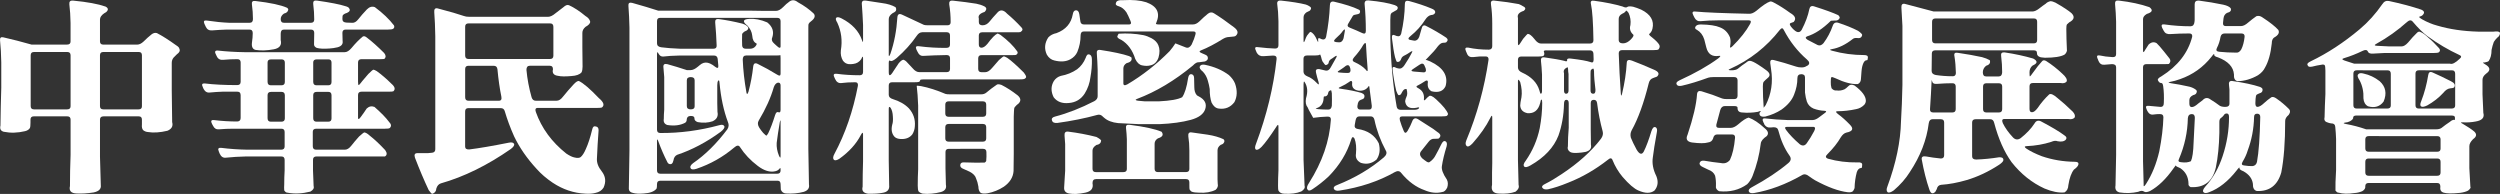
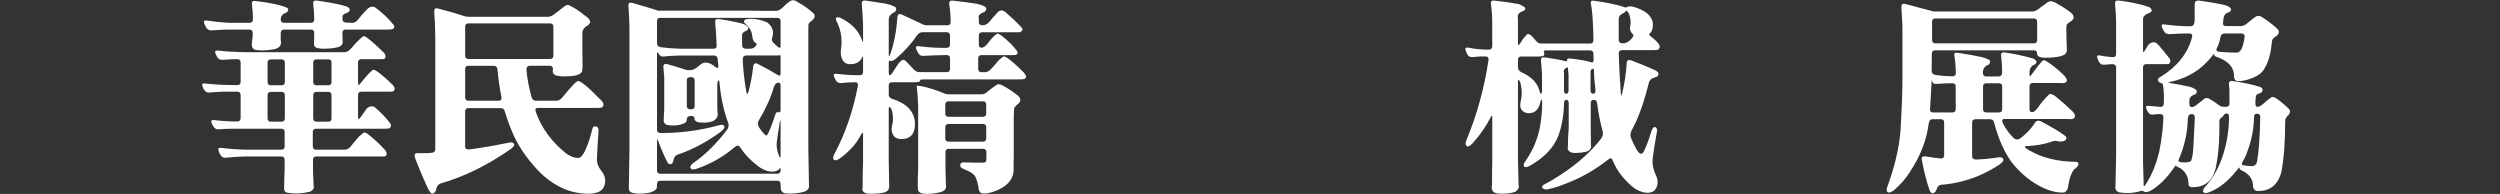
<svg xmlns="http://www.w3.org/2000/svg" version="1.1" id="圖層_1" x="0px" y="0px" width="356.2px" height="27.633px" viewBox="-45.261 -76.045 356.2 27.633" enable-background="new -45.261 -76.045 356.2 27.633" xml:space="preserve">
  <rect x="-45.261" y="-76.045" width="356.2" height="27.633" fill="#333333" stroke="none" />
  <g>
    <g>
      <g>
-         <path fill="#FFFFFF" d="M-35.381-75.433c-0.04-0.391,0.136-0.566,0.526-0.527c2.031,0.195,3.574,0.479,4.63,0.851     c0.409,0.215,0.438,0.479,0.088,0.791l-0.293,0.176c-0.393,0.273-0.586,0.566-0.586,0.879v3.105c0,0.313,0.155,0.469,0.469,0.469     h4.834c0.293,0,0.596-0.146,0.908-0.439c0.391-0.391,0.771-0.731,1.143-1.024c0.253-0.195,0.508-0.254,0.762-0.177     c0.763,0.392,1.67,0.968,2.726,1.729c0.293,0.176,0.449,0.342,0.469,0.498c0.136,0.272,0.019,0.537-0.352,0.791l-0.47,0.469     c-0.176,0.215-0.264,0.469-0.264,0.762v3.867l0.059,4.57c0.156,0.566-0.068,0.977-0.674,1.229     c-1.055,0.255-1.992,0.313-2.813,0.177c-0.234-0.021-0.45-0.107-0.646-0.265c-0.157-0.176-0.216-0.448-0.176-0.819v-0.675     c0-0.313-0.146-0.469-0.439-0.469h-5.038c-0.333,0-0.498,0.156-0.498,0.469v5.273l0.116,4.043     c0.077,0.547-0.264,0.898-1.024,1.055c-0.898,0.138-1.719,0.187-2.461,0.146c-0.763-0.039-1.065-0.391-0.908-1.055     c0-1.445,0.029-2.931,0.088-4.453v-5.011c0-0.313-0.157-0.469-0.469-0.469h-4.775c-0.313,0-0.469,0.156-0.469,0.469v0.439     c0,0.391-0.029,0.645-0.088,0.762c-0.137,0.215-0.362,0.361-0.674,0.439c-1.056,0.254-2.07,0.283-3.047,0.088     c-0.431-0.117-0.587-0.41-0.47-0.879c0.02-1.777,0.06-3.574,0.117-5.392v-3.604c-0.02-1.172-0.078-2.217-0.176-3.135     c-0.04-0.392,0.127-0.537,0.498-0.439c1.289,0.293,2.617,0.635,3.983,1.025h5.068c0.332,0,0.498-0.146,0.498-0.439v-2.637     C-35.224-73.744-35.283-74.633-35.381-75.433z M-40.42-68.636c-0.313,0-0.469,0.156-0.469,0.469v7.236     c0,0.313,0.155,0.469,0.469,0.469h4.717c0.332,0,0.498-0.146,0.498-0.438v-7.267c0-0.313-0.157-0.469-0.469-0.469H-40.42z      M-30.547-68.636c-0.313,0-0.469,0.156-0.469,0.469v7.236c0,0.313,0.155,0.469,0.469,0.469h5.039     c0.312,0,0.469-0.146,0.469-0.438v-7.267c0-0.313-0.146-0.469-0.438-0.469H-30.547z" />
        <path fill="#FFFFFF" d="M6.426-70.835c0.156-0.098,0.353-0.049,0.586,0.146c0.723,0.547,1.542,1.279,2.461,2.197     c0.253,0.313,0.273,0.586,0.06,0.819c-0.04,0.039-0.254,0.06-0.646,0.06H6.25c-0.333,0-0.498,0.155-0.498,0.469v2.725     c0,0.313,0.029,0.479,0.088,0.498c0.06,0,0.234-0.194,0.527-0.586l0.85-0.996c0.41-0.41,0.654-0.614,0.732-0.614     c0.077,0,0.233,0.067,0.469,0.204c0.703,0.509,1.396,1.104,2.08,1.787c0.508,0.431,0.604,0.791,0.293,1.084     c-0.059,0.039-0.283,0.06-0.674,0.06H6.25c-0.333,0-0.498,0.156-0.498,0.469v3.223c0,0.313,0.136,0.273,0.41-0.116     c0.293-0.392,0.565-0.781,0.82-1.173c0.332-0.313,0.702-0.391,1.112-0.233c0.938,0.82,1.63,1.533,2.08,2.139     c0.332,0.332,0.361,0.625,0.088,0.879c-0.078,0.06-0.313,0.088-0.703,0.088h-9.756c-0.333,0-0.498,0.146-0.498,0.439v2.051     c0,0.332,0.156,0.498,0.47,0.498h3.34h0.762c0.313,0,0.615-0.186,0.908-0.557c0.352-0.449,0.722-0.89,1.113-1.318     c0.429-0.391,0.684-0.586,0.762-0.586c0.215,0.039,0.449,0.176,0.703,0.41c0.722,0.565,1.475,1.27,2.256,2.109     c0.293,0.409,0.282,0.713-0.029,0.907H8.945h-9.111c-0.333,0-0.498,0.156-0.498,0.47v1.522l0.088,2.228     c0.098,0.293-0.059,0.557-0.469,0.791c-1.172,0.293-2.268,0.342-3.281,0.146c-0.157,0-0.304-0.107-0.438-0.322     c-0.021-0.272-0.021-0.557,0-0.85c0-0.646,0.019-1.318,0.059-2.021v-1.465c0-0.332-0.157-0.498-0.469-0.498h-5.039     c-0.979,0.021-1.944,0.078-2.9,0.177c-0.371,0.038-0.654-0.156-0.85-0.587l-0.117-0.293c-0.176-0.391-0.069-0.565,0.322-0.526     c1.229,0.156,2.471,0.244,3.721,0.264h4.834c0.332,0,0.498-0.156,0.498-0.469v-2.051c0-0.313-0.157-0.47-0.469-0.47h-6.826     c-0.686,0-1.367,0.029-2.051,0.088c-0.393,0.039-0.674-0.127-0.851-0.497l-0.146-0.265c-0.216-0.41-0.128-0.596,0.264-0.557     c1.113,0.137,2.228,0.205,3.34,0.205c0.313-0.021,0.47-0.187,0.47-0.498v-3.252c0-0.332-0.157-0.498-0.47-0.498h-2.108     c-0.605,0.02-1.201,0.059-1.787,0.117c-0.393,0.059-0.693-0.107-0.908-0.498l-0.117-0.265c-0.194-0.391-0.099-0.565,0.293-0.526     c1.249,0.155,2.783,0.233,4.601,0.233c0.332,0,0.498-0.155,0.498-0.469v-2.754c0-0.313-0.157-0.469-0.47-0.469     c-0.664,0-1.317,0.028-1.963,0.088c-0.469,0.059-0.791-0.107-0.967-0.498l-0.088-0.176c-0.254-0.449-0.188-0.664,0.205-0.646     c1.229,0.137,2.5,0.215,3.809,0.234H3.849c0.313,0,0.635-0.195,0.968-0.586C5.381-69.878,5.917-70.424,6.426-70.835z      M-0.634-75.492c-0.04-0.371,0.136-0.527,0.526-0.47c1.914,0.273,3.263,0.537,4.043,0.791c0.313,0.078,0.498,0.187,0.558,0.322     c0.176,0.254,0.067,0.469-0.322,0.646c-0.234,0.059-0.43,0.165-0.586,0.321c-0.04,0.06-0.059,0.244-0.059,0.558     c0,0.313,0.193,0.479,0.586,0.498l0.819,0.028c0.293,0.021,0.575-0.146,0.851-0.498c0.37-0.469,0.779-0.938,1.229-1.405     c0.37-0.371,0.751-0.479,1.144-0.322c1.132,0.84,2.04,1.709,2.725,2.606c0.077,0.195,0.039,0.353-0.117,0.47     c-0.116,0.078-0.371,0.116-0.762,0.116H3.995c-0.313,0-0.469,0.156-0.469,0.47c0,0.371,0.01,0.752,0.028,1.143     c0.077,0.449-0.156,0.752-0.703,0.908c-0.409,0.098-0.802,0.156-1.172,0.176c-0.802,0.06-1.405,0.029-1.815-0.088     c-0.254-0.117-0.381-0.283-0.381-0.498l0.028-1.641c0-0.313-0.156-0.47-0.469-0.47h-3.838c-0.313,0-0.469,0.195-0.469,0.587     v0.907c0.176,0.724-0.157,1.162-0.996,1.318c-0.957,0.176-1.816,0.205-2.578,0.088c-0.41-0.098-0.586-0.43-0.527-0.996     c0.077-0.526,0.117-0.996,0.117-1.406c0-0.332-0.157-0.498-0.469-0.498h-3.224c-0.685,0.021-1.377,0.06-2.079,0.117     c-0.431,0.039-0.732-0.127-0.908-0.498l-0.205-0.438c-0.157-0.371-0.049-0.527,0.322-0.469c1.172,0.176,2.235,0.282,3.192,0.321     h2.93c0.313,0,0.47-0.176,0.47-0.526c0-0.685-0.049-1.377-0.146-2.08c-0.059-0.392,0.106-0.558,0.498-0.498     c2.148,0.254,3.651,0.576,4.512,0.967c0.156,0.117,0.205,0.234,0.146,0.352c-0.059,0.234-0.254,0.392-0.586,0.47     c-0.313,0.215-0.469,0.479-0.469,0.791c0,0.352,0.155,0.526,0.469,0.526h3.838c0.313,0,0.469-0.155,0.469-0.469     C-0.489-73.969-0.537-74.712-0.634-75.492z M-6.64-67.583c-0.333,0-0.498,0.146-0.498,0.439v2.754     c0,0.332,0.155,0.498,0.469,0.498h1.494c0.332,0,0.498-0.156,0.498-0.469v-2.754c0-0.313-0.157-0.47-0.47-0.47L-6.64-67.583     L-6.64-67.583z M-6.64-62.953c-0.333,0-0.498,0.155-0.498,0.469v3.281c0,0.331,0.155,0.497,0.469,0.497h1.494     c0.332,0,0.498-0.155,0.498-0.469v-3.281c0-0.332-0.157-0.497-0.47-0.497H-6.64z M-0.136-67.583     c-0.333,0-0.498,0.146-0.498,0.439v2.754c0,0.332,0.156,0.498,0.469,0.498h1.67c0.313,0,0.469-0.156,0.469-0.469v-2.754     c0-0.313-0.146-0.47-0.438-0.47L-0.136-67.583L-0.136-67.583z M-0.136-62.953c-0.333,0-0.498,0.155-0.498,0.469v3.281     c0,0.331,0.156,0.497,0.469,0.497h1.67c0.313,0,0.469-0.155,0.469-0.469v-3.281c0-0.332-0.146-0.497-0.438-0.497H-0.136z" />
        <path fill="#FFFFFF" d="M35.019-75.023c0.313-0.293,0.587-0.381,0.82-0.265c0.722,0.332,1.494,0.841,2.314,1.523     c0.37,0.215,0.596,0.479,0.674,0.791c0.019,0.254-0.205,0.508-0.674,0.762c-0.293,0.254-0.439,0.537-0.439,0.851v2.08     l0.029,2.725c0,0.352-0.049,0.625-0.146,0.82c-0.273,0.313-0.752,0.487-1.436,0.526c-0.879,0.078-1.514,0.068-1.904-0.028     c-0.626-0.078-0.869-0.392-0.731-0.938c0-0.332-0.146-0.498-0.439-0.498h-2.871c-0.313,0-0.469,0.195-0.469,0.586     c0.117,1.289,0.361,2.588,0.731,3.896c0.099,0.332,0.294,0.498,0.587,0.498h2.987c0.313,0,0.615-0.195,0.908-0.586     c0.469-0.586,0.978-1.172,1.523-1.759c0.312-0.331,0.557-0.487,0.731-0.469c0.646,0.313,1.592,1.123,2.842,2.433     c0.703,0.586,0.851,1.034,0.439,1.348c-0.099,0.039-0.322,0.059-0.674,0.059h-8.467c-0.313,0-0.4,0.195-0.265,0.586     c0.82,2.306,2.267,4.277,4.336,5.918c0.47,0.313,0.859,0.498,1.172,0.558c0.41,0.098,0.703,0.078,0.879-0.06     c0.254-0.215,0.498-0.596,0.732-1.143c0.332-0.723,0.634-1.65,0.908-2.783c0.077-0.371,0.244-0.518,0.498-0.438     c0.293,0.039,0.429,0.233,0.41,0.586c-0.1,1.309-0.177,2.637-0.234,3.983c-0.04,0.605,0.186,1.211,0.674,1.816     c0.566,0.723,0.654,1.504,0.265,2.344c-0.255,0.392-0.626,0.635-1.113,0.732c-0.41,0.117-0.908,0.155-1.494,0.117     c-1.641-0.078-3.184-0.597-4.629-1.554c-0.898-0.604-1.66-1.26-2.285-1.963c-1.388-1.504-2.461-3.057-3.223-4.658     c-0.547-1.229-0.986-2.412-1.318-3.545c-0.078-0.313-0.274-0.469-0.586-0.469h-4.6c-0.313,0-0.47,0.156-0.47,0.469v5.011     c0,0.293,0.194,0.43,0.586,0.409c1.426-0.176,3.312-0.498,5.654-0.967c0.391-0.078,0.634-0.02,0.732,0.176     c0.076,0.195-0.078,0.439-0.47,0.732c-3.34,2.324-6.66,3.955-9.961,4.893c-0.313,0.099-0.526,0.343-0.645,0.732     c-0.021,0.391-0.216,0.645-0.586,0.762c-0.078,0-0.245-0.176-0.498-0.526c-0.664-1.406-1.318-2.949-1.963-4.63     c-0.138-0.43-0.021-0.645,0.352-0.645h1.494l0.615-0.059c0.293-0.039,0.438-0.205,0.438-0.498v-16.082     c-0.02-1.289-0.068-2.433-0.146-3.429c-0.04-0.448,0.117-0.635,0.469-0.557c1.718,0.449,2.969,0.811,3.75,1.084     c0.194,0.078,0.449,0.117,0.762,0.117H32.82c0.312,0,0.663-0.166,1.055-0.498L35.019-75.023z M21.485-72.71     c-0.313,0-0.47,0.156-0.47,0.47v4.102c0,0.332,0.156,0.498,0.47,0.498h11.631c0.312,0,0.469-0.156,0.469-0.469v-4.103     c0-0.332-0.157-0.498-0.469-0.498H21.485z M21.485-66.674c-0.313,0-0.47,0.156-0.47,0.469v4.015c0,0.332,0.156,0.498,0.47,0.498     h4.336c0.312,0,0.429-0.195,0.352-0.586c-0.233-1.133-0.421-2.433-0.557-3.896c-0.04-0.332-0.216-0.498-0.527-0.498     L21.485-66.674L21.485-66.674z" />
        <path fill="#FFFFFF" d="M67.246-75.844c0.37-0.254,0.762-0.215,1.172,0.117c0.897,0.488,1.659,1.035,2.285,1.641     c0.233,0.332,0.105,0.685-0.381,1.056c-0.195,0.137-0.322,0.272-0.381,0.41c-0.021,0.059-0.029,0.243-0.029,0.557v17.256     L70-49.768c0.098,0.508-0.146,0.859-0.732,1.055c-0.802,0.215-1.65,0.293-2.549,0.234c-0.352-0.021-0.597-0.205-0.731-0.557     c-0.021-0.255-0.029-0.498-0.029-0.732c0-0.352-0.137-0.527-0.41-0.527H48.819c-0.313,0-0.47,0.156-0.47,0.47     c0,0.332-0.02,0.547-0.059,0.645c-0.313,0.41-0.919,0.646-1.816,0.703c-0.664,0.059-1.19,0.029-1.582-0.088     c-0.352-0.078-0.537-0.265-0.557-0.558c0.019-1.776,0.048-3.584,0.088-5.42v-17.58c-0.02-1.016-0.069-2.041-0.146-3.075     c-0.04-0.392,0.136-0.537,0.526-0.439c1.465,0.41,2.705,0.781,3.722,1.113H61.71l1.758,0.028h1.846     c0.313,0,0.654-0.186,1.025-0.557C66.612-75.345,66.913-75.609,67.246-75.844z M48.789-73.501c-0.293,0-0.439,0.156-0.439,0.47     v3.164c0,0.313,0.194,0.498,0.586,0.557c0.723,0.098,1.602,0.166,2.638,0.205h4.834c0.312,0,0.458-0.156,0.438-0.469     c-0.04-1.095-0.106-2.179-0.205-3.252c-0.04-0.392,0.137-0.558,0.527-0.498c1.055,0.137,2.168,0.352,3.34,0.645     c0.469,0.156,0.751,0.353,0.851,0.586c0,0.215-0.129,0.371-0.382,0.469c-0.176,0.06-0.342,0.195-0.498,0.41     c-0.02,0.547-0.02,1.095,0,1.642c0.02,0.313,0.187,0.469,0.498,0.469h0.646c0.312,0,0.565-0.117,0.762-0.353     c0.176-0.233,0.215-0.37,0.117-0.409c-0.352-0.156-0.547-0.527-0.586-1.113c-0.059-0.527-0.293-1.006-0.703-1.437     c-0.371-0.272-0.527-0.498-0.469-0.674c0.059-0.155,0.303-0.244,0.731-0.264c0.802-0.06,1.659,0.106,2.578,0.498     c0.742,0.586,0.985,1.289,0.732,2.108c-0.157,0.332-0.06,0.646,0.293,0.938l0.322,0.293c0.369,0.352,0.557,0.371,0.557,0.059     v-3.573c0-0.313-0.157-0.47-0.469-0.47L48.789-73.501L48.789-73.501z M48.584-68.374c-0.157-0.313-0.234-0.303-0.234,0.029     v10.781c0,0.313,0.156,0.469,0.47,0.469c2.793,0.021,5.596-0.352,8.407-1.113c0.392-0.116,0.635-0.059,0.732,0.177     c0.039,0.194-0.137,0.448-0.527,0.762c-2.031,1.484-4.102,2.578-6.211,3.281c-0.293,0.137-0.469,0.399-0.526,0.791     c-0.1,0.469-0.313,0.635-0.646,0.498c-0.117-0.06-0.195-0.146-0.233-0.265c-0.47-0.918-0.891-1.885-1.261-2.899     c-0.137-0.392-0.205-0.42-0.205-0.088v4.188c0,0.313,0.156,0.469,0.47,0.469h16.67c0.312,0,0.469-0.155,0.469-0.469     c0-0.332-0.04-0.43-0.117-0.293c-0.157,0.215-0.371,0.353-0.645,0.41c-0.763,0.176-1.594-0.078-2.49-0.762     c-1.036-0.781-1.875-1.67-2.521-2.666c-0.176-0.313-0.459-0.293-0.85,0.059c-1.602,1.348-3.389,2.354-5.361,3.018     c-0.449,0.138-0.723,0.117-0.819-0.059c-0.138-0.215-0.029-0.459,0.321-0.732c1.738-1.19,3.369-2.803,4.894-4.834     c0.215-0.331,0.244-0.674,0.088-1.024c-0.605-1.603-1.007-3.467-1.201-5.596c-0.02-0.313-0.078-0.421-0.176-0.322     c-0.099,0.117-0.146,0.332-0.146,0.645v2.578c0.02,0.41,0.029,0.82,0.029,1.23c0.136,0.625-0.099,1.073-0.703,1.348     c-0.645,0.215-1.348,0.254-2.108,0.117c-0.333-0.117-0.488-0.303-0.47-0.557c0-0.216-0.176-0.322-0.526-0.322     c-0.371,0-0.567,0.194-0.586,0.586c0.019,0.117-0.05,0.244-0.205,0.381c-0.703,0.371-1.554,0.479-2.549,0.322     c-0.41-0.138-0.576-0.431-0.498-0.879c0-0.41,0.019-0.841,0.059-1.289v-4.658l-0.117-1.406c-0.04-0.391,0.146-0.537,0.558-0.438     c0.918,0.254,1.846,0.537,2.782,0.85h0.527c0.313,0,0.663-0.166,1.055-0.498c0.177-0.156,0.353-0.293,0.527-0.41     c0.37-0.215,0.771-0.225,1.201-0.028c0.253,0.116,0.498,0.272,0.731,0.469c0.332,0.254,0.479,0.186,0.439-0.205l-0.088-0.938     c-0.04-0.313-0.216-0.469-0.527-0.469h-4.893c-0.957,0.021-1.739,0.068-2.345,0.146C48.954-67.972,48.741-68.099,48.584-68.374z      M53.155-65.062c-0.371,0-0.558,0.156-0.558,0.469v3.662c0,0.313,0.187,0.469,0.558,0.469c0.37,0,0.557-0.146,0.557-0.438v-3.691     C53.711-64.906,53.525-65.062,53.155-65.062z M65.899-68.197c-0.021,0.039-0.234,0.059-0.646,0.059h-4.219     c-0.313,0-0.469,0.195-0.469,0.586c0.059,1.504,0.233,3.066,0.526,4.688c0.06,0.313,0.156,0.272,0.293-0.117     c0.313-1.152,0.537-2.354,0.674-3.604c0.06-0.43,0.273-0.547,0.646-0.352c0.918,0.449,1.835,0.957,2.754,1.522     c0.332,0.216,0.498,0.177,0.498-0.116v-2.197C65.957-68.06,65.937-68.217,65.899-68.197z M65.957-63.861     c0-0.293-0.128-0.431-0.381-0.41c-0.254,0.059-0.45,0.272-0.586,0.645c-0.431,1.504-1.144,3.086-2.14,4.746     c-0.194,0.313-0.166,0.664,0.089,1.056c0.136,0.215,0.312,0.448,0.526,0.702c0.273,0.273,0.429,0.41,0.469,0.41     c0.06-0.039,0.146-0.155,0.265-0.352c0.312-0.646,0.634-1.494,0.967-2.549c0.117-0.392,0.282-0.537,0.498-0.439     c0.194,0.078,0.293-0.039,0.293-0.352V-63.861z M65.957-58.676c0-0.313-0.04-0.293-0.117,0.06     c-0.195,1.151-0.342,2.129-0.438,2.93c-0.04,0.586,0.067,1.191,0.321,1.816c0.156,0.352,0.234,0.37,0.234,0.059V-58.676z" />
        <path fill="#FFFFFF" d="M77.53-75.492c-0.021-0.371,0.165-0.527,0.557-0.47c0.78,0.117,1.553,0.234,2.314,0.353     c0.779,0.098,1.425,0.293,1.934,0.586c0.077,0.117,0.106,0.233,0.088,0.352c0.02,0.177-0.146,0.342-0.498,0.498     c-0.371,0.254-0.557,0.537-0.557,0.851v5.098c0,0.273,0.077,0.225,0.233-0.146c0.547-1.581,0.88-3.319,0.996-5.215     c0.039-0.43,0.253-0.557,0.646-0.381l3.135,1.465c0.117,0.039,0.332,0.06,0.646,0.06h2.694c0.313,0,0.469-0.146,0.469-0.439     c0-0.879-0.068-1.729-0.204-2.549c-0.04-0.391,0.127-0.566,0.497-0.527c1.289,0.138,2.412,0.283,3.369,0.439     c0.41,0.078,0.791,0.205,1.144,0.381c0.352,0.195,0.36,0.459,0.028,0.791c-0.685,0.215-0.956,0.527-0.819,0.938v0.498     c0,0.313,0.176,0.469,0.526,0.469c0.392,0,0.732-0.187,1.025-0.558c0.313-0.391,0.654-0.78,1.025-1.172     c0.429-0.547,0.918-0.518,1.465,0.088c0.663,0.548,1.348,1.201,2.051,1.964c0.215,0.233,0.156,0.448-0.176,0.645     c-0.06,0.02-0.283,0.029-0.674,0.029h-4.775c-0.313,0-0.469,0.155-0.469,0.469v1.26c0,0.313,0.127,0.469,0.381,0.469     c0.253,0,0.537-0.186,0.85-0.557c0.604-0.82,1.084-1.309,1.437-1.465c0.098,0.02,0.244,0.088,0.438,0.205     c1.056,0.801,1.847,1.582,2.373,2.344c0.117,0.176,0.06,0.342-0.176,0.498c-0.059,0.021-0.274,0.029-0.645,0.029h-4.277     c-0.313,0-0.469,0.155-0.469,0.469v1.494c0,0.313,0.155,0.469,0.469,0.469h0.527c0.312,0,0.634-0.195,0.967-0.586l0.996-1.143     c0.391-0.353,0.625-0.527,0.703-0.527c0.059,0,0.215,0.068,0.469,0.205c0.565,0.391,1.356,1.094,2.373,2.108     c0.193,0.255,0.303,0.449,0.321,0.587c0.02,0.116-0.068,0.225-0.264,0.321c-0.078,0.039-0.313,0.06-0.703,0.06H86.319     c-0.313,0-0.47,0.039-0.47,0.117c-0.02,0.098-0.068,0.176-0.146,0.233c-0.078,0.039-0.313,0.06-0.703,0.06h-3.164     c-0.313,0-0.469,0.155-0.469,0.469v1.317c0,0.293,0.193,0.498,0.586,0.615c0.956,0.293,1.718,0.732,2.285,1.318     c0.645,0.723,0.927,1.563,0.85,2.52c-0.02,0.431-0.137,0.82-0.352,1.172c-0.371,0.488-0.929,0.714-1.67,0.675     c-0.393-0.021-0.686-0.127-0.879-0.322c-0.393-0.43-0.498-1.006-0.322-1.729c0.098-0.272,0.127-0.664,0.088-1.172     c-0.021-0.508-0.128-0.918-0.322-1.229c-0.176-0.195-0.264-0.146-0.264,0.146v7.354l0.059,3.516     c0.077,0.646-0.254,1.016-0.996,1.113c-0.509,0.098-1.183,0.137-2.021,0.117c-0.664-0.099-0.919-0.431-0.762-0.996     c0-1.172,0.019-2.373,0.059-3.604v-3.838c0-0.352-0.107-0.322-0.322,0.088c-0.645,1.25-1.66,2.373-3.047,3.369     c-0.371,0.234-0.635,0.283-0.791,0.146c-0.157-0.177-0.128-0.459,0.088-0.851c1.542-2.871,2.655-6.104,3.34-9.697     c0.039-0.332-0.088-0.497-0.381-0.497c-0.743,0-1.406,0.038-1.992,0.116c-0.392,0.039-0.685-0.155-0.879-0.586     c-0.02-0.078-0.059-0.166-0.116-0.264c-0.177-0.371-0.05-0.527,0.381-0.469c0.996,0.137,2.08,0.205,3.252,0.205     c0.312,0,0.469-0.156,0.469-0.47v-1.934c0-0.353-0.088-0.313-0.264,0.117c-0.274,0.391-0.646,0.614-1.113,0.674     c-0.234,0.039-0.459,0.049-0.674,0.029c-0.333-0.039-0.605-0.205-0.82-0.498c-0.254-0.431-0.352-0.918-0.293-1.466     c0.234-1.387,0.068-2.694-0.498-3.926c-0.234-0.371-0.283-0.615-0.146-0.731c0.136-0.117,0.391-0.078,0.762,0.116     c1.482,0.763,2.45,1.798,2.899,3.105c0.099,0.313,0.146,0.322,0.146,0.029v-2.197C77.665-73.47,77.607-74.476,77.53-75.492z      M86.142-71.449c-0.293,0-0.547,0.155-0.762,0.469c-0.781,1.133-1.739,2.197-2.871,3.192c-0.45,0.371-0.752,0.509-0.908,0.41     c-0.156-0.116-0.233-0.02-0.233,0.293v1.289c0,0.313,0.048,0.47,0.146,0.47c0.117,0,0.293-0.195,0.527-0.587     c0.253-0.391,0.508-0.771,0.762-1.143c0.313-0.352,0.546-0.508,0.703-0.469c0.156,0.078,0.273,0.156,0.353,0.233     c0.293,0.313,0.596,0.636,0.907,0.968c0.313,0.371,0.625,0.557,0.938,0.557h3.926c0.313,0,0.469-0.156,0.469-0.469v-1.494     c0-0.313-0.156-0.469-0.469-0.469c-1.271,0.02-2.373,0.059-3.311,0.116c-0.371,0.039-0.655-0.155-0.851-0.586l-0.146-0.293     c-0.176-0.391-0.069-0.557,0.321-0.498c1.349,0.177,2.666,0.254,3.955,0.234c0.332,0,0.498-0.156,0.498-0.469v-1.289     c0-0.313-0.156-0.469-0.469-0.469h-3.486V-71.449z M96.719-63.949c0.117-0.117,0.353-0.117,0.703,0     c0.742,0.371,1.513,0.868,2.314,1.493c0.448,0.392,0.498,0.771,0.146,1.144c-0.195,0.137-0.381,0.313-0.557,0.527     c-0.078,0.098-0.117,0.303-0.117,0.614l-0.029,0.732v5.303l-0.028,2.461c-0.06,0.879-0.519,1.621-1.378,2.228     c-0.723,0.469-1.493,0.78-2.313,0.938c-0.45,0.078-0.781,0.06-0.996-0.059c-0.216-0.195-0.322-0.488-0.322-0.879     c-0.078-0.47-0.187-0.851-0.321-1.144c-0.1-0.391-0.41-0.723-0.938-0.996c-0.274-0.137-0.557-0.264-0.85-0.381     c-0.371-0.137-0.527-0.342-0.47-0.615c0.039-0.254,0.244-0.36,0.615-0.321c1.113,0.039,2.062,0.049,2.842,0.028     c0.099-0.039,0.177-0.116,0.234-0.233c0.039-0.41,0.048-0.83,0.029-1.26c0-0.313-0.157-0.47-0.47-0.47H89.95     c-0.333,0-0.498,0.146-0.498,0.439v2.344l0.059,2.314c0.117,0.526-0.117,0.879-0.703,1.055c-0.897,0.234-1.769,0.313-2.606,0.234     c-0.234-0.06-0.431-0.166-0.586-0.322c-0.078-0.156-0.117-0.431-0.117-0.82c0-0.781,0.019-1.563,0.059-2.344v-9.053     c-0.04-1.074-0.106-2.013-0.205-2.813c0.02-0.039,0.225-0.029,0.615,0.029c1.094,0.215,2.256,0.586,3.486,1.112     c0.117,0.039,0.332,0.06,0.645,0.06h4.424c0.294,0,0.537-0.078,0.732-0.234C95.741-63.247,96.231-63.617,96.719-63.949z      M89.892-61.605c-0.313,0-0.469,0.156-0.469,0.469v1.26c0,0.313,0.156,0.47,0.469,0.47h4.894c0.312,0,0.469-0.156,0.469-0.47     v-1.26c0-0.313-0.157-0.469-0.469-0.469H89.892z M89.892-58.383c-0.313,0-0.469,0.156-0.469,0.469v1.582     c0,0.313,0.156,0.47,0.469,0.47h4.894c0.312,0,0.469-0.156,0.469-0.47v-1.582c0-0.313-0.157-0.469-0.469-0.469H89.892z" />
-         <path fill="#FFFFFF" d="M113.741-75.609c0.039-0.313,0.391-0.449,1.055-0.41c1.308-0.078,2.392,0.02,3.252,0.293     c1.563,0.566,2.04,1.543,1.437,2.93c-0.117,0.156-0.021,0.234,0.293,0.234h4.95c0.293,0,0.597-0.146,0.908-0.439     c0.41-0.409,0.811-0.771,1.201-1.084c0.293-0.233,0.586-0.254,0.879-0.059c0.879,0.547,1.816,1.201,2.813,1.963     c0.586,0.43,0.691,0.83,0.321,1.201c-0.099,0.098-0.225,0.146-0.381,0.146c-0.293,0.021-0.586,0.05-0.879,0.088     c-0.195,0.039-0.392,0.117-0.586,0.234c-1.153,0.723-2.197,1.271-3.135,1.641c-0.313,0.117-0.274,0.255,0.117,0.41     c0.155,0.06,0.312,0.127,0.469,0.205c0.253,0.099,0.381,0.254,0.381,0.469c0.02,0.216-0.117,0.382-0.41,0.498l-0.85,0.117     c-0.254-0.039-0.547,0.117-0.879,0.47c-2.599,2.147-5.244,3.729-7.939,4.745c-0.313,0.117-0.273,0.205,0.117,0.265l0.967,0.088     h2.021c1.621-0.078,2.725-0.273,3.311-0.586c0.37-0.527,0.654-1.445,0.851-2.754c0.076-0.392,0.233-0.566,0.469-0.527     c0.253,0.039,0.381,0.234,0.381,0.586c0,0.43,0.01,0.851,0.029,1.26c0,0.488,0.117,0.869,0.352,1.144     c0.099,0.078,0.194,0.137,0.293,0.176c0.859,0.449,1.161,1.055,0.908,1.816c-0.234,0.702-0.919,1.211-2.051,1.522     c-1.212,0.332-2.706,0.537-4.482,0.615h-2.842l-2.344-0.117c-0.957,0-1.729-0.176-2.314-0.527     c-0.157-0.098-0.322-0.225-0.498-0.381c-0.254-0.293-0.538-0.391-0.85-0.293c-1.777,0.488-3.673,0.869-5.685,1.144     c-0.43,0.039-0.685-0.078-0.762-0.353c-0.099-0.272,0.048-0.459,0.439-0.557c1.797-0.469,3.662-1.201,5.596-2.197     c0.312-0.176,0.469-0.41,0.469-0.703v-3.75c-0.02-0.762-0.059-1.532-0.117-2.313c-0.059-0.41,0.106-0.586,0.498-0.527     c1.816,0.273,3.184,0.566,4.103,0.879c0.193,0.099,0.303,0.156,0.322,0.176c0.136,0.41-0.089,0.685-0.675,0.82     c-0.313,0.195-0.469,0.449-0.469,0.762v2.109c0,0.313,0.194,0.361,0.586,0.146c2.148-1.271,4.149-2.843,6.006-4.718     c0.313-0.371,0.586-0.741,0.82-1.112l1.494,0.586c0.312,0.116,0.586-0.021,0.82-0.41c0.272-0.586,0.448-1.045,0.526-1.377     c0.117-0.332,0.02-0.498-0.293-0.498H109.17c-0.313,0-0.469,0.194-0.469,0.586c0,0.801-0.157,1.582-0.469,2.344     c-0.195,0.43-0.519,0.771-0.968,1.025c-0.626,0.352-1.396,0.41-2.313,0.176c-0.43-0.098-0.781-0.371-1.055-0.82     c-0.393-0.84-0.322-1.66,0.204-2.461c0.294-0.313,0.685-0.518,1.173-0.615c1.308-0.487,2.08-1.377,2.313-2.666     c0.06-0.391,0.215-0.586,0.469-0.586c0.253,0,0.41,0.195,0.47,0.586l0.146,0.996c0.039,0.293,0.215,0.439,0.527,0.439h6.387     c0.313,0,0.381-0.187,0.205-0.557c-0.195-0.47-0.381-0.859-0.557-1.173c-0.313-0.448-0.664-0.731-1.056-0.85     C113.788-75.238,113.641-75.394,113.741-75.609z M109.433-67.816c0.117-0.392,0.293-0.547,0.527-0.469     c0.234,0.077,0.352,0.313,0.352,0.702c0.02,0.82-0.049,1.66-0.204,2.521c-0.1,0.84-0.371,1.621-0.82,2.344     c-0.527,0.82-1.279,1.271-2.256,1.349c-0.957,0.098-1.682-0.177-2.168-0.82c-0.41-0.82-0.4-1.592,0.028-2.314     c0.253-0.371,0.586-0.614,0.996-0.731c0.859-0.156,1.63-0.47,2.314-0.938C108.749-66.587,109.159-67.133,109.433-67.816z      M115.176-57.767c-0.059-0.391,0.106-0.557,0.498-0.498c2.148,0.273,3.672,0.605,4.57,0.996c0.312,0.43,0.136,0.742-0.527,0.938     c-0.313,0.195-0.469,0.449-0.469,0.763v3.574c0,0.313,0.156,0.469,0.469,0.469h3.984c0.332,0,0.498-0.146,0.498-0.439v-2.637     c0-0.742-0.049-1.406-0.146-1.992c-0.059-0.449,0.099-0.645,0.47-0.586c0.762,0.098,1.522,0.205,2.284,0.322     c0.879,0.137,1.63,0.352,2.256,0.645c0.194,0.176,0.177,0.392-0.059,0.646c-0.117,0.078-0.225,0.127-0.322,0.146     c-0.313,0.215-0.469,0.479-0.469,0.791v4.16c0.02,0.195,0.029,0.4,0.029,0.615c0.077,0.313-0.021,0.596-0.293,0.85     c-0.646,0.332-1.437,0.469-2.373,0.41c-0.45,0-0.802-0.049-1.056-0.146c-0.137-0.099-0.233-0.205-0.293-0.322     c-0.02-0.06-0.028-0.283-0.028-0.674v-0.322c0-0.313-0.157-0.469-0.469-0.469h-12.832c-0.333,0-0.498,0.194-0.498,0.586     c0.155,0.723-0.188,1.172-1.025,1.348c-0.919,0.195-1.689,0.234-2.314,0.117c-0.509-0.098-0.742-0.391-0.702-0.879l0.146-2.373     v-3.779l-0.088-1.201c-0.04-0.43,0.127-0.625,0.498-0.586c1.406,0.177,2.754,0.431,4.043,0.763     c0.429,0.233,0.654,0.409,0.674,0.526c-0.04,0.353-0.264,0.558-0.674,0.615c-0.371,0.234-0.557,0.498-0.557,0.791v2.607     c0,0.313,0.155,0.469,0.469,0.469h3.926c0.332,0,0.498-0.146,0.498-0.439v-4.248C115.274-56.742,115.235-57.26,115.176-57.767z      M114.151-71.244c1.172-0.078,2.333-0.011,3.485,0.204c0.37,0.078,0.763,0.226,1.172,0.439c0.487,0.273,0.811,0.605,0.968,0.996     c0.215,0.488,0.224,1.074,0.028,1.758c-0.216,0.625-0.597,0.996-1.143,1.113c-0.353,0.098-0.752,0.098-1.201,0     c-0.392-0.078-0.714-0.381-0.967-0.908c-0.393-1.25-1.055-2.158-1.992-2.725c-0.43-0.177-0.615-0.353-0.557-0.527     C114.043-71.128,114.111-71.244,114.151-71.244z M125.694-66.587c0.098-0.215,0.332-0.293,0.703-0.233     c1.348,0.272,2.489,0.762,3.428,1.465c0.41,0.371,0.703,0.771,0.879,1.201c0.352,0.996,0.322,1.885-0.088,2.666     c-0.567,0.741-1.318,1.045-2.256,0.907c-0.41-0.059-0.743-0.342-0.996-0.85c-0.177-0.508-0.265-1.152-0.265-1.934     c-0.059-0.392-0.146-0.781-0.264-1.172c-0.137-0.509-0.371-0.938-0.703-1.289C125.741-66.136,125.594-66.39,125.694-66.587z" />
-         <path fill="#FFFFFF" d="M154.903-75.492c0-0.371,0.194-0.509,0.586-0.41c1.229,0.332,2.285,0.684,3.164,1.055     c0.448,0.156,0.635,0.371,0.557,0.646c-0.117,0.194-0.303,0.293-0.557,0.293c-0.313,0.059-0.597,0.282-0.851,0.674     c-0.547,0.858-1.239,1.631-2.08,2.313c-0.371,0.293-0.399,0.479-0.088,0.558l0.615,0.116c0.313,0.021,0.547-0.166,0.703-0.557     l0.322-1.113c0.098-0.469,0.313-0.614,0.645-0.438c1.035,0.526,1.992,1.084,2.871,1.67c0.273,0.215,0.273,0.438,0,0.674     c-0.078,0.039-0.225,0.06-0.439,0.06c-0.233,0-0.498,0.186-0.791,0.557c-0.293,0.41-0.741,0.918-1.348,1.522     c-0.254,0.255-0.371,0.382-0.352,0.382c0.059-0.039,0.282,0.028,0.674,0.204c1.854,0.88,2.578,2.052,2.168,3.517     c-0.332,0.723-0.996,0.967-1.992,0.731c-0.449-0.254-0.625-0.684-0.527-1.288c0-0.313-0.186-0.332-0.557-0.06     c-0.293,0.195-0.576,0.361-0.85,0.498c-0.313,0.117-0.283,0.264,0.088,0.439c0.547,0.313,0.801,0.791,0.762,1.436     c-0.059,0.352,0.059,0.352,0.352,0c0.06-0.078,0.166-0.176,0.322-0.293c0.176-0.215,0.527-0.078,1.056,0.41     c0.977,0.897,1.543,1.592,1.698,2.08c0,0.078-0.049,0.166-0.146,0.264c-0.099,0.06-0.342,0.088-0.732,0.088h-5.653     c-0.313,0-0.421,0.195-0.322,0.586c0.156,0.527,0.342,1.035,0.557,1.523c0.137,0.313,0.313,0.303,0.527-0.029     c0.293-0.508,0.508-0.947,0.645-1.317c0.156-0.47,0.431-0.597,0.82-0.382c0.723,0.47,1.455,0.938,2.197,1.406     c0.194,0.137,0.391,0.283,0.586,0.439c0.508,0.313,0.565,0.625,0.176,0.938c-0.098,0.021-0.303,0.029-0.615,0.029     c-0.313-0.021-0.586,0.127-0.819,0.438c-0.313,0.41-0.654,0.841-1.025,1.289c-0.273,0.313-0.244,0.654,0.088,1.025     c0.234,0.195,0.469,0.371,0.703,0.527c0.117,0.077,0.234,0.098,0.352,0.059c0.41-0.273,0.714-0.615,0.908-1.025     c0.273-0.487,0.527-0.977,0.762-1.465c0.195-0.43,0.4-0.596,0.615-0.498c0.215,0.099,0.273,0.342,0.176,0.732     c-0.332,1.074-0.557,2.012-0.674,2.813c-0.078,0.47,0.156,1.104,0.703,1.904c0.176,0.332,0.195,0.713,0.06,1.143     c-0.195,0.41-0.439,0.625-0.732,0.646c-0.801,0.195-1.631,0.107-2.49-0.264c-1.229-0.431-2.344-1.25-3.34-2.461     c-0.215-0.293-0.518-0.332-0.908-0.117c-2.305,1.309-4.94,2.188-7.91,2.637c-0.391,0.059-0.645-0.02-0.762-0.234     c-0.098-0.233,0.049-0.42,0.439-0.557c2.559-1.016,4.785-2.334,6.68-3.955c0.371-0.332,0.459-0.654,0.264-0.967     c-0.762-1.426-1.299-2.881-1.61-4.365c-0.078-0.332-0.254-0.498-0.527-0.498h-1.611c-0.313,0-0.498,0.195-0.557,0.586     l-0.117,0.646c-0.059,0.313,0.078,0.498,0.41,0.557c1.445,0.215,2.451,0.898,3.018,2.051c0.234,0.898,0.128,1.67-0.321,2.314     c-0.664,0.565-1.406,0.723-2.228,0.469c-0.565-0.293-0.801-0.731-0.703-1.317c0.078-0.859,0.011-1.572-0.204-2.14     c-0.195-0.313-0.353-0.272-0.47,0.117c-0.586,1.914-1.649,3.662-3.192,5.244c-0.724,0.684-1.515,1.309-2.373,1.875     c-0.332,0.215-0.558,0.215-0.674,0c-0.138-0.195-0.06-0.508,0.233-0.938c1.875-2.948,2.91-5.946,3.105-8.994     c0.02-0.313-0.156-0.459-0.527-0.438c-0.645,0.02-1.309,0.078-1.992,0.176c-0.215-0.371-0.42-0.742-0.615-1.113l-0.176-0.381     c-0.254-0.293-0.332-0.723-0.233-1.289c0.293-0.938,0.215-1.729-0.234-2.373c-0.078-0.059-0.117,0.068-0.117,0.382v10.78     l0.146,3.662c0.098,0.293-0.06,0.566-0.47,0.82c-0.663,0.272-1.475,0.381-2.432,0.322c-0.371,0-0.645-0.146-0.82-0.439     c-0.039-0.078-0.059-0.313-0.059-0.703c0-0.703,0.02-1.436,0.059-2.197v-6.239c0-0.332-0.116-0.293-0.352,0.117     c-0.84,1.288-1.523,2.217-2.051,2.782c-0.371,0.371-0.646,0.498-0.82,0.381c-0.156-0.116-0.146-0.391,0.029-0.819     c1.522-4.063,2.5-8.086,2.93-12.07c0.039-0.332-0.127-0.498-0.498-0.498c-0.449,0.021-0.897,0.049-1.348,0.088     c-0.431,0.039-0.752-0.117-0.967-0.469c-0.021-0.078-0.06-0.166-0.117-0.264c-0.215-0.431-0.146-0.615,0.205-0.558     c1.016,0.117,1.854,0.187,2.52,0.205c0.313,0,0.469-0.156,0.469-0.469v-3.428c-0.02-0.957-0.078-1.777-0.176-2.461     c-0.039-0.371,0.156-0.527,0.586-0.47c1.465,0.156,2.627,0.343,3.486,0.558c0.195,0.059,0.391,0.155,0.586,0.293     c0.195,0.117,0.215,0.283,0.059,0.498c-0.039,0.078-0.146,0.146-0.321,0.205c-0.039,0.039-0.089,0.059-0.146,0.059     c-0.332,0.215-0.498,0.469-0.498,0.762v3.281c0,0.371,0.078,0.342,0.234-0.088c0.059-0.195,0.146-0.391,0.264-0.586     c0.254-0.353,0.42-0.527,0.498-0.527c0.353,0.138,0.664,0.537,0.938,1.201c0.137,0.313,0.186,0.303,0.146-0.029     c-0.059-0.313,0.098-0.36,0.469-0.146c0.371,0.137,0.597,0.01,0.675-0.381c0.293-1.504,0.469-2.97,0.526-4.396     c0-0.449,0.195-0.635,0.586-0.557c1.563,0.371,2.726,0.742,3.486,1.113c0.234,0.077,0.293,0.254,0.176,0.526     c-0.078,0.099-0.313,0.176-0.703,0.234c-0.156,0.02-0.272,0.117-0.352,0.293l-0.558,0.938c-0.194,0.293-0.116,0.498,0.234,0.615     c0.586,0.234,1.172,0.488,1.758,0.762c0.332,0.156,0.498,0.05,0.498-0.321c0-1.328-0.059-2.599-0.176-3.81     c-0.021-0.391,0.166-0.565,0.557-0.526c1.642,0.155,2.892,0.381,3.75,0.674c0.431,0.156,0.527,0.381,0.293,0.674     c-0.254,0.137-0.508,0.283-0.762,0.439c-0.098,0.116-0.146,0.243-0.146,0.381c0,0.194-0.011,0.399-0.029,0.614v2.55     c0.078,3.534,0.381,6.807,0.908,9.813c0.059,0.293,0.244,0.439,0.557,0.439h1.963c0.313,0,0.527-0.068,0.646-0.205     c0.098-0.156-0.011-0.187-0.322-0.088c-0.996,0.194-1.543-0.117-1.641-0.938c0.038-0.233,0.098-0.43,0.176-0.586     c0.156-0.293,0.166-0.674,0.028-1.143c-0.02-0.021-0.106-0.011-0.264,0.028c-0.137,0.039-0.303,0.254-0.498,0.646     c-0.078,0.137-0.195,0.205-0.352,0.205c-0.099-0.021-0.215-0.226-0.353-0.615c-0.215-0.898-0.391-1.914-0.526-3.047     c-0.06-0.392,0.137-0.459,0.586-0.205L154-66.293c0.313,0.078,0.596-0.077,0.85-0.469c0.488-0.742,0.83-1.318,1.025-1.729     c0.195-0.332,0.088-0.353-0.322-0.06c-0.194,0.137-0.391,0.254-0.586,0.353c-0.313,0.137-0.498,0.293-0.557,0.469     c-0.117,0.391-0.332,0.557-0.646,0.498c-0.059-0.06-0.146-0.283-0.264-0.674c-0.156-0.646-0.303-1.554-0.438-2.726     c-0.039-0.43,0.127-0.547,0.497-0.352l0.146,0.059c0.352,0.117,0.576,0.01,0.674-0.321     C154.707-72.671,154.883-74.087,154.903-75.492z M142.978-67.904c-0.077-0.313-0.146-0.431-0.204-0.353     c-0.078,0.078-0.313,0.117-0.703,0.117h-1.113c-0.332,0-0.498,0.156-0.498,0.469v1.816c0,0.313,0.195,0.547,0.586,0.703     c0.43,0.156,0.859,0.459,1.289,0.908c0.293,0.332,0.381,0.282,0.264-0.146c-0.137-0.43-0.254-0.859-0.352-1.289     c-0.098-0.391,0.049-0.565,0.438-0.527l0.88,0.205c0.332,0.078,0.596-0.077,0.791-0.469l0.791-1.406     c0.137-0.293,0.01-0.293-0.382,0l-0.205,0.146c-0.293,0.156-0.459,0.332-0.497,0.527c0,0.215-0.138,0.36-0.41,0.438     c-0.099,0-0.265-0.186-0.498-0.557C143.076-67.513,143.017-67.71,142.978-67.904z M144.356-63.187     c-0.195,0.059-0.313,0.156-0.353,0.293c-0.059,0.41-0.254,0.604-0.586,0.586c-0.059-0.039-0.098,0.137-0.117,0.527     c-0.098,0.586-0.42,0.967-0.967,1.143c-0.215,0.059-0.137,0.107,0.234,0.146c0.469,0.039,0.938,0.059,1.405,0.059     c0.313,0,0.488-0.186,0.527-0.557c0.02-0.586,0.02-1.173,0-1.759C144.463-63.06,144.414-63.208,144.356-63.187z M146.347-71.595     c0.06-0.332-0.039-0.342-0.293-0.029c-0.176,0.273-0.518,0.636-1.024,1.084c-0.313,0.293-0.273,0.459,0.117,0.498l0.409,0.029     c0.293,0,0.498-0.195,0.615-0.586L146.347-71.595z M146.201-66.439l-0.293,0.205l-0.353,0.233     c-0.313,0.177-0.282,0.273,0.088,0.293c0.392,0.039,0.781,0.06,1.173,0.06c0.293-0.021,0.399-0.226,0.321-0.615l-0.088-0.264     C146.914-66.859,146.631-66.831,146.201-66.439z M147.403-64.271c-0.021-0.293-0.187-0.313-0.498-0.06     c-0.293,0.216-0.674,0.431-1.144,0.646c-0.391,0.156-0.371,0.254,0.06,0.293c1.133,0.156,2.1,0.352,2.899,0.586     c0.41,0.156,0.527,0.41,0.353,0.762c-0.078,0.078-0.234,0.156-0.47,0.234c-0.254,0.098-0.399,0.342-0.438,0.732l-0.029,0.146     c-0.02,0.332,0.117,0.498,0.41,0.498h1.26c0.293,0,0.42-0.187,0.382-0.557c-0.117-0.82-0.226-1.65-0.322-2.49     c-0.021-0.332-0.078-0.4-0.176-0.205c-0.313,0.43-0.781,0.615-1.406,0.557C147.597-63.247,147.304-63.628,147.403-64.271z      M149.366-69.691c-0.021-0.313-0.146-0.303-0.381,0.028c-0.313,0.566-0.752,1.162-1.318,1.787     c-0.293,0.332-0.254,0.566,0.117,0.703c0.645,0.293,1.151,0.635,1.522,1.025c0.234,0.332,0.332,0.303,0.293-0.088     C149.502-67.386,149.424-68.54,149.366-69.691z M157.685-66.732c-0.137-0.293-0.37-0.322-0.702-0.088l-0.88,0.586     c-0.352,0.215-0.331,0.342,0.06,0.381l1.406,0.117c0.313,0,0.409-0.195,0.293-0.586L157.685-66.732z" />
        <path fill="#FFFFFF" d="M167.177-75.376c-0.078-0.43,0.068-0.625,0.439-0.586c1.328,0.138,2.5,0.304,3.516,0.498l0.265,0.117     c0.43,0.215,0.645,0.361,0.645,0.439c0.059,0.116-0.01,0.254-0.205,0.409c-0.684,0.216-0.957,0.558-0.82,1.025v3.633     c0,0.332,0.117,0.304,0.353-0.088c0.117-0.195,0.244-0.391,0.381-0.586c0.391-0.469,0.615-0.703,0.674-0.703     c0.234,0,0.547,0.244,0.938,0.732l0.117,0.146c0.272,0.332,0.547,0.498,0.819,0.498h6.974c0.332,0,0.498-0.156,0.498-0.469     c-0.039-2.539-0.156-4.258-0.353-5.156c-0.098-0.391,0.06-0.547,0.469-0.469c1.582,0.215,2.931,0.488,4.044,0.82     c0.313,0.155,0.536,0.176,0.674,0.059c0.117-0.098,0.391-0.107,0.819-0.029c0.353,0.099,0.732,0.234,1.144,0.41     c1.348,0.664,1.885,1.572,1.61,2.726c-0.077,0.313-0.225,0.557-0.438,0.731c-0.117,0.06,0.02,0.234,0.41,0.527     c0.508,0.41,0.84,0.752,0.996,1.024c0.117,0.216,0.078,0.439-0.117,0.675c-0.098,0.059-0.332,0.088-0.703,0.088h-4.453     c-0.332,0-0.498,0.155-0.498,0.469c0.06,1.854,0.156,3.74,0.293,5.654c0.021,0.43,0.078,0.469,0.176,0.116     c0.371-1.543,0.597-3.026,0.675-4.452c0.02-0.371,0.264-0.47,0.731-0.293c1.035,0.391,2.101,0.829,3.193,1.317     c0.625,0.273,0.762,0.586,0.41,0.938c-0.039,0.039-0.156,0.088-0.353,0.146l-0.233,0.088c-0.313,0.099-0.519,0.343-0.615,0.732     c-0.703,2.832-1.514,5.068-2.433,6.709c-0.176,0.332-0.215,0.684-0.116,1.055c0.176,0.449,0.448,1.017,0.819,1.699     c0.41,0.684,0.752,0.771,1.025,0.264c0.352-0.703,0.713-1.67,1.084-2.899c0.156-0.47,0.352-0.654,0.586-0.558     c0.215,0.099,0.273,0.361,0.176,0.791c-0.272,1.484-0.459,2.646-0.557,3.486c-0.137,0.859,0.029,1.758,0.498,2.695     c0.313,0.78,0.225,1.465-0.264,2.051c-0.548,0.43-1.31,0.43-2.285,0c-0.605-0.254-1.357-0.898-2.256-1.934     c-0.605-0.724-1.085-1.523-1.437-2.402c-0.117-0.313-0.332-0.332-0.645-0.06c-1.798,1.406-3.691,2.5-5.685,3.281     c-1.094,0.449-2.051,0.762-2.871,0.938c-0.391,0.059-0.653-0.011-0.791-0.205c-0.137-0.195,0.011-0.392,0.439-0.586     c0.703-0.353,1.475-0.812,2.313-1.377c2.363-1.563,4.229-3.242,5.597-5.039c0.254-0.353,0.332-0.703,0.233-1.056     c-0.352-1.289-0.614-2.627-0.791-4.014c-0.039-0.313-0.194-0.469-0.469-0.469c-0.293,0-0.438,0.156-0.438,0.469v3.721     l0.028,2.197c0.117,0.508-0.127,0.851-0.731,1.025c-0.371,0.078-0.752,0.127-1.144,0.146c-0.547,0.039-0.918-0.01-1.112-0.146     c-0.294-0.215-0.392-0.479-0.294-0.791c0-0.859,0.039-1.738,0.117-2.638v-3.516c0-0.313-0.117-0.469-0.352-0.469     c-0.215,0-0.322,0.205-0.322,0.615c-0.039,1.602-0.303,3.096-0.791,4.481c-0.664,1.699-1.992,3.115-3.984,4.248     c-0.448,0.254-0.742,0.313-0.879,0.176c-0.176-0.176-0.106-0.459,0.205-0.85c0.978-1.406,1.642-2.949,1.992-4.629     c0.234-1.271,0.353-2.471,0.353-3.604c0-0.313-0.039-0.469-0.117-0.469c-0.06,0-0.117,0.166-0.176,0.498     c-0.273,1.035-0.88,1.514-1.816,1.436c-0.646-0.137-0.986-0.497-1.025-1.084c0-0.233,0.06-0.625,0.176-1.172     c0.099-0.645,0.039-1.366-0.176-2.168c-0.215-0.41-0.322-0.448-0.322-0.117v11.222l0.089,3.545     c0.116,0.332-0.029,0.654-0.439,0.967c-0.645,0.234-1.436,0.322-2.373,0.264c-0.82-0.039-1.143-0.459-0.967-1.26v-1.758     l0.029-1.318v-6.504c0-0.352-0.099-0.321-0.293,0.088c-0.587,1.172-1.427,2.373-2.521,3.604c-0.371,0.391-0.645,0.518-0.82,0.381     c-0.194-0.156-0.215-0.43-0.059-0.82c1.523-3.651,2.578-7.479,3.164-11.483c0.02-0.313-0.117-0.47-0.41-0.47     c-0.586-0.02-1.162,0.011-1.729,0.089c-0.449,0.059-0.753-0.089-0.908-0.439l-0.176-0.41c-0.177-0.391-0.068-0.557,0.321-0.498     c0.918,0.195,1.904,0.293,2.959,0.293c0.313-0.02,0.47-0.186,0.47-0.498v-3.248C167.353-73.667,167.295-74.554,167.177-75.376z      M175.088-68.872c-0.293,0-0.42,0.06-0.381,0.177c0.099,0.254,0.088,0.448-0.029,0.586c-0.098,0.078-0.342,0.117-0.731,0.117     h-2.461c-0.313,0-0.47,0.155-0.47,0.469v1.084c0,0.313,0.195,0.557,0.586,0.731c1.31,0.586,2.13,1.427,2.462,2.521     c0.078,0.332,0.146,0.498,0.205,0.498c0.116,0,0.176-0.146,0.176-0.439v-2.285c-0.039-0.78-0.088-1.416-0.146-1.903     c-0.059-0.41,0.099-0.597,0.47-0.558c1.289,0.177,2.235,0.343,2.842,0.498c0.313,0.117,0.449,0.078,0.41-0.116     c-0.021-0.195,0.166-0.265,0.557-0.205c1.328,0.155,2.256,0.321,2.783,0.498c0.293,0.137,0.438,0.01,0.438-0.382l-0.028-0.819     c-0.021-0.313-0.187-0.469-0.498-0.469h-6.184V-68.872z M178.164-66.117c-0.02-0.293-0.067-0.4-0.146-0.322     c-0.41,0.195-0.558,0.469-0.439,0.82v2.461c0,0.313,0.098,0.469,0.293,0.469c0.234,0,0.353-0.156,0.353-0.469v-2.345     C178.184-65.717,178.164-65.922,178.164-66.117z M181.856-65.883c-0.021-0.313-0.078-0.438-0.176-0.381     c-0.138,0.078-0.226,0.137-0.265,0.176c-0.039,0.06-0.059,0.244-0.059,0.558v2.373c0,0.313,0.127,0.469,0.381,0.469     c0.234,0,0.342-0.195,0.322-0.586C181.924-64.31,181.856-65.179,181.856-65.883z M186.778-74.203     c-0.215-0.294-0.342-0.392-0.381-0.294c-0.078,0.156-0.254,0.294-0.527,0.41c-0.332,0.177-0.498,0.42-0.498,0.732v2.988     c0,0.332,0.205,0.498,0.615,0.498c0.391,0,0.771-0.195,1.143-0.587c0.332-0.352,0.431-0.575,0.293-0.674     c-0.409-0.371-0.536-0.819-0.381-1.348C187.119-73.081,187.032-73.656,186.778-74.203z" />
-         <path fill="#FFFFFF" d="M206.905-75.814c0.117-0.06,0.313-0.01,0.586,0.146c0.742,0.392,1.514,0.879,2.314,1.466     c0.723,0.409,0.889,0.84,0.497,1.288c-0.077,0.039-0.215,0.089-0.409,0.146c-0.234,0.078-0.177,0.313,0.176,0.703     c0.117,0.137,0.264,0.272,0.438,0.41c0.392,0.293,0.703,0.244,0.938-0.146c0.547-1.055,0.908-2.031,1.084-2.93     c0.078-0.392,0.303-0.527,0.674-0.41c1.603,0.508,2.754,0.928,3.457,1.26c0.117,0.099,0.187,0.226,0.205,0.381     c-0.117,0.293-0.361,0.42-0.732,0.382c-0.176,0-0.352,0.01-0.526,0.028c-1.172,1.152-2.306,1.896-3.398,2.228     c-0.272,0.116-0.244,0.282,0.088,0.498c0.47,0.254,0.938,0.498,1.406,0.731c0.293,0.137,0.576,0.049,0.85-0.264     c0.566-0.762,1.007-1.592,1.318-2.49c0.137-0.391,0.4-0.527,0.791-0.41c1.074,0.353,2.012,0.732,2.813,1.144     c0.391,0.272,0.586,0.469,0.586,0.586c-0.06,0.371-0.313,0.518-0.763,0.438c-0.254-0.02-0.448,0.029-0.586,0.146     c-1.016,0.801-2.002,1.278-2.959,1.436c-0.352,0.06-0.342,0.138,0.029,0.234c1.484,0.41,3.008,0.615,4.57,0.615     c0.371,0,0.547,0.116,0.526,0.352c-0.02,0.254-0.059,0.381-0.117,0.381c-0.215-0.02-0.391,0.117-0.526,0.41     s-0.226,0.674-0.265,1.143l-0.088,1.173c-0.02,0.313-0.166,0.537-0.438,0.674c-0.879,0.039-1.935-0.234-3.164-0.82     c-0.353-0.156-0.547-0.215-0.586-0.176c-0.06,0.078-0.088,0.166-0.088,0.264c-0.021,0.293-0.021,0.586,0,0.879     c0.039,0.254,0.067,0.4,0.088,0.439c0.215,0.254,0.449,0.361,0.703,0.322c0.41,0.059,0.801,0,1.172-0.177     c0.137-0.078,0.313-0.225,0.526-0.438c0.216-0.234,0.509-0.265,0.88-0.088c1.073,0.801,1.61,1.522,1.61,2.168     c0,0.215-0.078,0.41-0.233,0.586c-0.332,0.332-0.724,0.537-1.173,0.615c-0.897,0.194-1.768,0.293-2.606,0.293     c-0.332,0-0.303,0.146,0.088,0.438c0.508,0.371,1.055,0.859,1.641,1.465c0.586,0.586,0.42,0.968-0.498,1.144     c-0.293,0.078-0.557,0.303-0.791,0.674c-0.448,0.781-1.084,1.582-1.903,2.402c-0.313,0.293-0.283,0.508,0.088,0.645     c1.309,0.371,2.715,0.547,4.219,0.527c0.449-0.039,0.664,0.078,0.646,0.352c0,0.293-0.039,0.439-0.117,0.439     c-0.293,0-0.508,0.194-0.646,0.586c-0.194,0.723-0.303,1.483-0.321,2.285c-0.078,0.194-0.156,0.342-0.234,0.438     c-0.156,0.137-0.41,0.187-0.762,0.146c-1.289-0.156-2.832-0.724-4.629-1.699c-0.293-0.176-0.586-0.371-0.879-0.586     c-0.353-0.293-0.685-0.342-0.996-0.146c-2.285,1.31-4.562,2.158-6.826,2.549c-0.392,0.06-0.635-0.01-0.732-0.204     c-0.098-0.216,0.039-0.421,0.41-0.615c2.09-1.133,3.828-2.285,5.215-3.457c0.392-0.332,0.439-0.693,0.146-1.084     c-0.685-0.957-1.211-2.148-1.582-3.574c-0.078-0.313-0.313-0.459-0.703-0.439l-0.322,0.029c-0.43,0.06-0.752-0.088-0.967-0.438     c-0.02-0.099-0.059-0.187-0.117-0.265c-0.215-0.43-0.137-0.625,0.234-0.586c1.035,0.117,2.1,0.195,3.192,0.234h3.574     c0.293,0,0.635-0.156,1.025-0.469l0.586-0.439c0.391-0.254,0.42-0.391,0.088-0.41c-0.527-0.02-1.055-0.127-1.582-0.322     c-0.469-0.215-0.781-0.547-0.938-0.995c-0.117-0.353-0.205-0.781-0.265-1.289v-2.14c0-0.313-0.176-0.469-0.526-0.469     c-0.371,0-0.558,0.195-0.558,0.586c0,0.762-0.156,1.533-0.469,2.314c-0.293,0.78-0.889,1.493-1.787,2.139     c-0.684,0.449-1.455,0.781-2.314,0.996c-0.391,0.059-0.645,0-0.762-0.176c-0.117-0.195-0.098-0.361,0.06-0.498     c0.137-0.156,0.02-0.156-0.353,0c-0.762,0.137-1.533,0.166-2.313,0.088c-0.41-0.039-0.605-0.265-0.586-0.674     c0-0.156-0.156-0.234-0.47-0.234h-1.348c-0.313,0-0.527,0.186-0.645,0.557l-0.558,2.08c-0.059,0.313,0.068,0.47,0.381,0.47h1.67     c0.313,0,0.664-0.166,1.056-0.498c0.645-0.566,1.143-0.89,1.494-0.968c0.702,0.255,1.454,0.752,2.256,1.494     c0.526,0.41,0.635,0.791,0.321,1.144c-0.526,0.352-0.811,0.703-0.85,1.055c-0.195,1.602-0.586,3.145-1.172,4.629     c-0.195,0.469-0.449,0.859-0.762,1.172c-1.134,0.82-2.472,1.152-4.015,0.996c-0.352-0.195-0.498-0.449-0.438-0.762     c0.02-0.527-0.021-1.006-0.117-1.437c-0.156-0.409-0.488-0.702-0.996-0.879l-0.732-0.352c-0.391-0.176-0.547-0.381-0.469-0.615     c0.078-0.254,0.313-0.352,0.703-0.293c0.781,0.137,1.553,0.244,2.314,0.322c0.526,0.117,0.957-0.029,1.289-0.439     c0.37-0.78,0.614-1.836,0.731-3.164c0.021-0.313-0.127-0.469-0.438-0.469h-2.109c-0.313,0-0.508,0.195-0.586,0.586     c-0.117,0.332-0.361,0.519-0.732,0.557c-0.448,0.138-1.211,0.138-2.284,0c-0.703-0.116-0.908-0.487-0.615-1.112     c0.801-2.383,1.25-4.308,1.348-5.771c0.039-0.391,0.254-0.526,0.646-0.41c1.112,0.332,2.09,0.675,2.93,1.025     c0.156,0.059,0.391,0.088,0.703,0.088h0.996c0.332,0,0.498-0.156,0.498-0.469v-2.197c0-0.313-0.156-0.469-0.47-0.469h-2.987     c-0.313,0-0.558,0.029-0.732,0.088c-1.387,0.508-2.637,0.889-3.75,1.143c-0.391,0.078-0.635,0.021-0.731-0.176     c-0.117-0.215,0.01-0.41,0.381-0.586c2.227-1.016,4.071-2.061,5.537-3.135c0.37-0.293,0.391-0.41,0.059-0.353     c-0.938,0.138-1.523-0.264-1.758-1.2l-0.293-1.144c-0.195-0.625-0.547-1.084-1.056-1.377c-0.233-0.098-0.303-0.244-0.204-0.438     c0.116-0.216,0.37-0.322,0.762-0.322c1.229,0.02,2.139,0.156,2.725,0.41c0.664,0.254,1.144,0.731,1.437,1.436     c0.098,0.353,0.106,0.752,0.028,1.201c-0.078,0.313,0.029,0.332,0.322,0.059c1.113-1.094,1.953-2.157,2.521-3.192     c0.176-0.332,0.116-0.498-0.177-0.498h-4.424c-0.82,0-1.641,0.039-2.461,0.117c-0.391,0.039-0.684-0.138-0.879-0.527     l-0.146-0.293c-0.215-0.41-0.137-0.596,0.234-0.557c1.465,0.137,4.033,0.243,7.705,0.321c0.313,0.021,0.664-0.127,1.055-0.438     C205.86-75.249,206.494-75.677,206.905-75.814z M208.897-71.771c-0.138-0.313-0.322-0.322-0.558-0.029     c-1.914,2.441-4.276,4.297-7.09,5.566c-0.332,0.137-0.272,0.205,0.176,0.205c0.431,0,0.742-0.078,0.938-0.234     c0.371-0.313,0.752-0.596,1.143-0.85c0.216-0.195,0.41-0.283,0.586-0.265c0.234,0.021,0.625,0.205,1.173,0.558     c0.37,0.233,0.752,0.498,1.143,0.791c0.547,0.41,0.605,0.78,0.176,1.112c-0.215,0.177-0.41,0.361-0.586,0.558     c-0.059,0.117-0.088,0.332-0.088,0.645c0,0.978,0.039,1.963,0.117,2.959c-0.06,0.138,0.039,0.029,0.293-0.321     c0.801-1.582,1.055-3.281,0.762-5.099l-0.117-0.879c-0.039-0.391,0.127-0.537,0.498-0.438c0.938,0.233,2.002,0.547,3.193,0.938     c0.234,0.078,0.498,0.117,0.791,0.117c0.272,0,0.508-0.068,0.703-0.205l0.176-0.088c0.293-0.234,0.244-0.519-0.146-0.851     C210.85-68.734,209.756-70.131,208.897-71.771z M209.336-57.972c-0.293,0-0.332,0.146-0.117,0.439     c0.47,0.645,1.123,1.327,1.964,2.051c0.391,0.272,0.723,0.215,0.995-0.176c0.353-0.488,0.703-1.064,1.056-1.729     c0.194-0.391,0.137-0.586-0.176-0.586L209.336-57.972L209.336-57.972z" />
        <path fill="#FFFFFF" d="M246.221-75.521c0.137-0.156,0.352-0.273,0.645-0.353c0.215,0,0.459,0.068,0.732,0.205     c1.133,0.646,1.903,1.152,2.313,1.523c0.469,0.488,0.353,0.918-0.352,1.289l-0.322,0.293c-0.059,0.098-0.088,0.303-0.088,0.615     c0,0.858,0.029,1.903,0.088,3.135c-0.059,0.233-0.176,0.42-0.352,0.557c-0.527,0.293-1.455,0.439-2.783,0.439l-0.586-0.06     c-0.392-0.098-0.576-0.321-0.558-0.674c0-0.215-0.155-0.322-0.469-0.322h-14.004c-0.332,0-0.498,0.156-0.498,0.47l-0.029,2.461     c0,0.313,0.195,0.508,0.586,0.586c0.763,0.117,1.554,0.176,2.373,0.176c0.313,0.021,0.479-0.127,0.498-0.438     c-0.02-0.88-0.088-1.681-0.205-2.402c-0.098-0.41,0.06-0.576,0.47-0.498c1.327,0.195,2.479,0.4,3.457,0.615     c0.43,0.116,0.801,0.264,1.112,0.438c0.117,0.392-0.059,0.654-0.526,0.791c-0.313,0.254-0.47,0.566-0.47,0.938     c0,0.391,0.156,0.586,0.47,0.586h1.787c0.313,0,0.479-0.195,0.497-0.586c0-0.763-0.049-1.543-0.146-2.345     c-0.059-0.37,0.107-0.536,0.498-0.497c1.445,0.215,2.803,0.508,4.072,0.879c0.664,0.352,0.635,0.684-0.089,0.996     c-0.293,0.233-0.438,0.557-0.438,0.967c0,0.371,0.02,0.565,0.059,0.586c0.039,0,0.195-0.195,0.47-0.586     c0.469-0.664,0.897-1.201,1.289-1.611c0.137-0.137,0.321-0.137,0.557,0c0.801,0.508,1.572,1.113,2.313,1.816     c0.488,0.43,0.693,0.791,0.615,1.084c-0.176,0.233-0.469,0.313-0.879,0.233h-3.955c-0.313,0-0.469,0.156-0.469,0.47v3.223     c0,0.313,0.117,0.469,0.352,0.469c0.235,0,0.498-0.195,0.791-0.586c0.509-0.742,1.064-1.396,1.67-1.963     c0.234-0.137,0.625,0.039,1.173,0.527c0.645,0.508,1.366,1.151,2.168,1.934c0.272,0.293,0.37,0.566,0.293,0.82     c-0.177,0.233-0.488,0.313-0.938,0.233h-9.111c-0.293,0-0.36,0.195-0.204,0.586c0.332,0.685,0.819,1.367,1.465,2.052     c0.332,0.332,0.692,0.36,1.084,0.088c0.84-0.664,1.494-1.357,1.963-2.08c0.215-0.392,0.518-0.498,0.908-0.322     c1.522,0.801,2.637,1.465,3.34,1.992c0.352,0.215,0.399,0.449,0.146,0.703c-0.233,0.194-0.604,0.244-1.112,0.146     c-0.234-0.098-0.527-0.067-0.88,0.088c-1.073,0.353-2.256,0.558-3.545,0.615c-0.313,0.021-0.313,0.137,0,0.353     c0.548,0.37,1.279,0.731,2.197,1.084c1.484,0.508,3.047,0.771,4.688,0.791c0.391,0,0.565,0.116,0.526,0.352     s-0.254,0.488-0.645,0.762c-0.371,0.47-0.635,1.201-0.791,2.197c-0.021,0.508-0.205,0.859-0.558,1.055     c-0.819,0.078-1.768-0.106-2.842-0.557c-1.797-0.82-3.358-2.07-4.688-3.75c-1.056-1.465-1.886-3.34-2.49-5.625     c-0.078-0.332-0.264-0.498-0.557-0.498h-2.08c-0.332,0-0.498,0.156-0.498,0.469v4.806c0,0.313,0.194,0.469,0.586,0.469     c1.074-0.039,2.158-0.146,3.252-0.322c0.391-0.02,0.596,0.088,0.615,0.322c0.039,0.195-0.156,0.438-0.586,0.731     c-1.523,0.996-3.076,1.729-4.658,2.197c-1.271,0.371-2.48,0.596-3.633,0.674c-0.332,0.039-0.537,0.244-0.615,0.615l-0.205,0.381     c-0.371,0.371-0.654,0.265-0.85-0.321c-0.431-1.25-0.791-2.677-1.084-4.277c-0.06-0.371,0.146-0.519,0.614-0.439     c0.625,0.117,1.328,0.216,2.109,0.293c0.313,0,0.469-0.155,0.469-0.469v-4.658c0-0.313-0.156-0.469-0.469-0.469h-1.201     c-0.293,0-0.469,0.195-0.527,0.586c-0.293,2.363-1.19,4.678-2.694,6.943c-0.586,0.938-1.349,1.807-2.285,2.606     c-0.41,0.293-0.703,0.381-0.879,0.265c-0.176-0.156-0.187-0.431-0.029-0.82c1.23-3.32,1.875-6.416,1.935-9.287     c0.098-1.602,0.166-3.33,0.204-5.186v-8.408l-0.146-2.607c-0.021-0.43,0.146-0.604,0.498-0.526l4.102,1.084h14.063     c0.293,0,0.635-0.156,1.024-0.47C245.635-75.111,245.927-75.326,246.221-75.521z M229.961-64.652     c-0.059,1.367-0.137,2.754-0.233,4.16c-0.021,0.313,0.127,0.469,0.438,0.469h2.754c0.313,0,0.47-0.156,0.47-0.469v-3.224     c0-0.313-0.156-0.469-0.47-0.469c-0.664,0-1.377,0.029-2.139,0.088c-0.391,0.039-0.625-0.039-0.703-0.234L229.961-64.652z      M230.489-73.413c-0.313,0-0.469,0.156-0.469,0.47v2.578c0,0.332,0.155,0.498,0.469,0.498h14.033c0.313,0,0.469-0.156,0.469-0.47     v-2.606c0-0.313-0.146-0.47-0.439-0.47H230.489z M237.754-64.183c-0.313,0-0.469,0.156-0.469,0.469v3.224     c0,0.313,0.156,0.469,0.469,0.469h1.787c0.313,0,0.469-0.156,0.469-0.469v-3.224c0-0.313-0.155-0.469-0.469-0.469H237.754z" />
        <path fill="#FFFFFF" d="M256.094-75.464c-0.038-0.391,0.138-0.557,0.527-0.498c1.68,0.195,3.135,0.509,4.365,0.938     c0.547,0.41,0.42,0.731-0.381,0.967c-0.353,0.215-0.527,0.459-0.527,0.732v4.481c0,0.332,0.107,0.293,0.322-0.117l0.469-0.731     c0.371-0.353,0.752-0.42,1.143-0.205c0.234,0.215,0.587,0.615,1.056,1.201c0.272,0.332,0.537,0.664,0.791,0.996     c0.176,0.254,0.146,0.508-0.088,0.762c-0.039,0.02-0.254,0.029-0.646,0.029h-2.549c-0.332,0-0.498,0.146-0.498,0.438v13.418     l0.088,3.281c-0.039,0.371,0.078,0.342,0.353-0.088c0.84-1.31,1.465-2.853,1.875-4.629c0.352-1.777,0.547-3.398,0.586-4.863     c0-0.313-0.195-0.459-0.586-0.439c-0.255,0-0.519,0.021-0.791,0.06c-0.392,0.078-0.693-0.088-0.908-0.498l-0.117-0.264     c-0.176-0.371-0.059-0.527,0.352-0.47l1.611,0.146c0.332,0.02,0.498-0.166,0.498-0.558c0.039-0.897,0.01-1.688-0.088-2.372     c-0.039-0.332-0.137-0.488-0.293-0.47c-0.176,0-0.322-0.117-0.439-0.352c-0.116-0.176,0.05-0.381,0.498-0.615     c2.324-1.465,3.779-3.34,4.365-5.625c0.039-0.313-0.098-0.469-0.41-0.469c-0.897,0-1.797,0.028-2.694,0.088     c-0.449,0.039-0.763-0.107-0.938-0.439l-0.234-0.438c-0.176-0.392-0.067-0.558,0.322-0.498c1.23,0.176,2.48,0.264,3.75,0.264     c0.313-0.02,0.488-0.225,0.527-0.615l0.028-0.264v-2.256c0-0.371,0.195-0.547,0.587-0.527c1.211,0.156,2.372,0.353,3.485,0.586     c0.527,0.117,0.879,0.283,1.055,0.498c0.138,0.332-0.038,0.558-0.526,0.675c-0.293,0.155-0.459,0.43-0.498,0.819l-0.06,0.586     c-0.038,0.313,0.089,0.47,0.382,0.47h2.168c0.313,0,0.653-0.166,1.024-0.498c0.392-0.332,0.781-0.636,1.172-0.908     c0.293-0.099,0.586-0.039,0.879,0.176c1.074,0.703,1.826,1.299,2.257,1.787c0.194,0.391-0.011,0.752-0.615,1.084     c-0.215,0.156-0.322,0.43-0.322,0.82c-0.156,1.465-0.479,2.616-0.967,3.457c-0.195,0.409-0.527,0.771-0.996,1.084     c-0.957,0.547-1.924,0.829-2.9,0.85c-0.391-0.078-0.565-0.4-0.526-0.967c-0.078-1.074-0.84-1.885-2.285-2.433     c-0.391-0.098-0.566-0.233-0.527-0.409c0.021-0.156-0.106-0.05-0.381,0.321c-1.19,1.504-2.686,2.568-4.481,3.193     c-0.47,0.176-0.968,0.313-1.494,0.41c-0.254,0.039-0.187,0.098,0.205,0.176c0.801,0.117,1.592,0.264,2.373,0.439     c0.448,0.077,0.829,0.233,1.143,0.469c0.176,0.117,0.205,0.283,0.088,0.498c-0.059,0.137-0.215,0.233-0.469,0.293     c-0.353,0.176-0.527,0.41-0.527,0.703v0.498c0,0.332,0.117,0.498,0.353,0.498c0.234,0,0.547-0.177,0.938-0.527     c0.195-0.156,0.392-0.303,0.586-0.439c0.353-0.391,0.732-0.43,1.144-0.116c0.508,0.313,0.897,0.575,1.172,0.791     c0.194,0.176,0.498,0.264,0.908,0.264c0.409,0,0.614-0.156,0.614-0.469v-2.021l-0.059-0.557c-0.078-0.47,0.068-0.685,0.438-0.646     c1.66,0.234,2.988,0.519,3.984,0.851c0.254,0.116,0.371,0.243,0.353,0.381c0.02,0.272-0.128,0.449-0.439,0.526     c-0.195,0.078-0.332,0.146-0.41,0.205c-0.078,0.078-0.127,0.273-0.146,0.586l-0.029,0.615c0,0.353,0.098,0.527,0.293,0.527     c0.254,0,0.576-0.187,0.967-0.558c0.313-0.293,0.654-0.565,1.025-0.819c0.194-0.078,0.43-0.021,0.703,0.176     c0.625,0.43,1.211,0.918,1.758,1.465c0.254,0.234,0.254,0.527,0,0.879c-0.332,0.273-0.498,0.558-0.498,0.851     c0,3.026-0.187,5.479-0.557,7.354c-0.527,1.836-1.689,2.715-3.486,2.637c-0.391-0.098-0.576-0.438-0.557-1.024     c-0.099-0.742-0.548-1.338-1.349-1.787c-0.41-0.156-0.596-0.313-0.557-0.469c0.02-0.156-0.117-0.039-0.41,0.352     c-1.211,1.543-2.52,2.578-3.926,3.105c-0.392,0.155-0.654,0.155-0.791,0c-0.156-0.156-0.068-0.431,0.264-0.82     c1.074-1.172,1.896-2.617,2.461-4.336c0.605-1.816,0.908-3.672,0.908-5.566c0-0.332-0.107-0.498-0.322-0.498     c-0.194,0-0.332,0.078-0.41,0.234c-0.098,0.137-0.225,0.264-0.381,0.381c-0.176,0.098-0.264,0.293-0.264,0.586v1.553     c-0.039,1.855-0.205,3.496-0.498,4.923c-0.449,1.991-1.65,2.93-3.604,2.813c-0.233-0.137-0.331-0.293-0.293-0.469     c-0.02-0.978-0.409-1.719-1.172-2.228c-0.43-0.176-0.635-0.293-0.614-0.352c0-0.098-0.117,0.029-0.353,0.381     c-1.055,1.504-2.168,2.578-3.34,3.223c-0.391,0.177-0.674,0.205-0.85,0.089c-0.195-0.156-0.479-0.146-0.851,0.028     c-0.858,0.195-1.738,0.226-2.637,0.088c-0.488-0.116-0.685-0.448-0.586-0.996c0.02-1.426,0.049-2.87,0.088-4.336v-12.481     c0-0.313-0.195-0.469-0.586-0.469c-0.353,0.02-0.713,0.049-1.084,0.088c-0.392,0.039-0.674-0.146-0.851-0.558     c-0.02-0.098-0.059-0.194-0.116-0.293c-0.177-0.391-0.068-0.547,0.321-0.469c0.509,0.117,1.113,0.195,1.816,0.234     c0.332,0.02,0.498-0.127,0.498-0.439v-4.6C256.221-73.783,256.172-74.624,256.094-75.464z M267.022-59.79     c-0.332,0-0.519,0.195-0.558,0.587c-0.039,1.991-0.459,3.926-1.26,5.801c-0.156,0.293-0.059,0.449,0.293,0.469     c0.586,0.078,1.055,0.029,1.406-0.146c0.215-0.469,0.342-1.356,0.381-2.665l0.176-3.517     C267.461-59.613,267.315-59.79,267.022-59.79z M271.68-71.273c-0.294,0-0.479,0.156-0.558,0.469     c-0.098,0.586-0.272,1.123-0.527,1.611c-0.155,0.313-0.038,0.487,0.353,0.526c0.801,0.078,1.572,0.117,2.313,0.117     c0.332,0.06,0.605-0.098,0.82-0.469c0.234-0.469,0.392-1.064,0.469-1.787c0.021-0.313-0.127-0.469-0.438-0.469L271.68-71.273     L271.68-71.273z M276.338-59.847c-0.293,0-0.438,0.156-0.438,0.469c-0.039,1.681-0.342,3.271-0.908,4.775     c-0.156,0.527-0.4,1.063-0.732,1.611c-0.194,0.332-0.106,0.508,0.265,0.526c0.352,0.06,0.723,0.088,1.113,0.088     c0.352-0.02,0.575-0.215,0.674-0.586c0.254-1.387,0.41-3.524,0.469-6.416C276.778-59.691,276.631-59.847,276.338-59.847z" />
-         <path fill="#FFFFFF" d="M294.18-75.464c0.233-0.371,0.547-0.518,0.938-0.438c1.738,0.371,3.271,0.78,4.6,1.229     c0.488,0.215,0.527,0.498,0.117,0.851c-0.098,0.059-0.215,0.106-0.352,0.146c-0.156,0.021-0.039,0.146,0.352,0.381     c0.724,0.41,1.455,0.713,2.197,0.908c1.719,0.508,3.643,0.791,5.771,0.85h2.228l0.293-0.028c0.43-0.021,0.635,0.078,0.615,0.293     c-0.039,0.254-0.166,0.449-0.381,0.586c-0.216,0.215-0.382,0.42-0.498,0.615c-0.138,0.371-0.244,0.752-0.322,1.143     c0,0.664-0.137,1.191-0.41,1.582c-0.078,0.078-0.273,0.146-0.586,0.205c-0.313-0.039-0.283,0.049,0.088,0.264     c0.742,0.431,0.791,0.869,0.146,1.318c-0.353,0.272-0.527,0.566-0.527,0.879v2.08l0.117,2.637     c0.194,0.664-0.166,1.074-1.084,1.23c-0.605,0.117-1.23,0.156-1.875,0.117c-0.313-0.021-0.293,0.059,0.059,0.233     c0.703,0.41,1.24,0.771,1.611,1.084c0.391,0.371,0.332,0.732-0.176,1.084c-0.353,0.353-0.527,0.685-0.527,0.996v3.135     c0.039,0.879,0.088,1.759,0.146,2.638c0.099,0.116-0.01,0.303-0.321,0.557c-0.293,0.156-0.675,0.264-1.144,0.322     c-1.151,0.117-1.934,0.106-2.344-0.029c-0.391-0.117-0.547-0.41-0.469-0.879c0-0.332-0.156-0.498-0.469-0.498h-9.757     c-0.313,0-0.469,0.156-0.469,0.469c0.039,0.273-0.106,0.508-0.438,0.703c-0.371,0.156-0.752,0.244-1.144,0.264     c-0.897,0.138-1.641,0.117-2.227-0.059c-0.117,0.021-0.265-0.078-0.439-0.293c-0.02-0.625,0.01-1.602,0.088-2.93v-4.424     c-0.02-0.587-0.059-1.162-0.117-1.729c-0.02-0.332-0.225-0.498-0.614-0.498c-0.176-0.02-0.353-0.068-0.527-0.146     c-0.352-0.099-0.479-0.353-0.381-0.763c0.02-1.055,0.059-2.139,0.117-3.252v-3.369l-0.029-0.526     c-0.02-0.293-0.205-0.392-0.557-0.293c-0.41,0.059-0.84,0.146-1.289,0.264c-0.371,0.078-0.586,0.021-0.646-0.176     c-0.137-0.195,0.011-0.392,0.439-0.586c2.362-1.133,4.678-2.646,6.942-4.541C292.139-72.876,293.223-74.076,294.18-75.464z      M298.516-72.943c-0.216-0.273-0.488-0.265-0.82,0.028c-1.328,1.191-2.783,2.228-4.365,3.105     c-0.332,0.176-0.303,0.273,0.088,0.293l1.787,0.088h1.699c0.293,0,0.604-0.186,0.938-0.557c0.47-0.566,0.859-0.996,1.173-1.289     c0.215-0.254,0.409-0.322,0.586-0.205c0.293,0.098,0.674,0.371,1.143,0.82c0.41,0.332,0.918,0.829,1.523,1.493     c0.176,0.234,0.155,0.431-0.06,0.586c-0.117,0.06-0.371,0.089-0.762,0.089h-7.002l-1.642,0.088     c-0.391,0.02-0.625-0.088-0.702-0.322c-0.117-0.234-0.371-0.254-0.763-0.059c-0.84,0.409-1.709,0.752-2.606,1.024     c-0.353,0.099-0.322,0.215,0.088,0.353l1.348,0.438h13.652c0.313,0.117,0.771-0.117,1.377-0.703     c0.293-0.233,0.264-0.42-0.088-0.557c-1.523-0.703-3.027-1.592-4.512-2.666C299.971-71.361,299.278-72.046,298.516-72.943z      M290.489-59.585c-0.293,0-0.449,0.088-0.469,0.265c0.039,0.176-0.117,0.36-0.47,0.557c-0.233,0.117-0.448,0.176-0.645,0.176     c-0.332,0.06-0.313,0.127,0.059,0.205c0.978,0.176,1.943,0.431,2.9,0.763h9.99c0.313,0,0.565-0.068,0.762-0.205     c0.391-0.313,0.781-0.597,1.172-0.851c0.254-0.233,0.498-0.332,0.732-0.293v-0.322c0-0.194-0.156-0.293-0.47-0.293     L290.489-59.585L290.489-59.585z M290.518-66.029c-0.313,0-0.47,0.155-0.47,0.469v4.512c0,0.313,0.156,0.469,0.47,0.469h4.364     c0.332,0,0.498-0.146,0.498-0.438v-4.512c0-0.332-0.155-0.498-0.469-0.498L290.518-66.029L290.518-66.029z M290.723-65.443     c0.137-0.195,0.399-0.234,0.791-0.117c0.819,0.176,1.581,0.537,2.284,1.084c0.859,0.781,1.045,1.748,0.558,2.9     c-0.527,0.723-1.271,0.946-2.228,0.674c-0.391-0.215-0.604-0.586-0.645-1.113c0.039-0.957-0.146-1.826-0.558-2.607     C290.655-65.013,290.586-65.288,290.723-65.443z M292.217-56.654c-0.313,0-0.469,0.155-0.469,0.469v1.289     c0,0.313,0.156,0.469,0.469,0.469h9.785c0.313,0,0.47-0.146,0.47-0.438v-1.318c0-0.313-0.156-0.469-0.47-0.469L292.217-56.654     L292.217-56.654z M292.217-53.462c-0.313,0-0.469,0.156-0.469,0.47v1.522c0,0.313,0.156,0.469,0.469,0.469h9.785     c0.313,0,0.47-0.155,0.47-0.469v-1.522c0-0.313-0.156-0.47-0.47-0.47H292.217z M299.366-66.029c-0.313,0-0.469,0.155-0.469,0.469     v4.512c0,0.313,0.155,0.469,0.469,0.469h4.688c0.331,0,0.497-0.146,0.497-0.438v-4.512c0-0.332-0.155-0.498-0.469-0.498     L299.366-66.029L299.366-66.029z M300.713-65.355c0.06-0.41,0.273-0.527,0.646-0.353c0.84,0.371,1.699,0.781,2.578,1.23     c0.526,0.254,0.684,0.547,0.469,0.879c-0.078,0.078-0.273,0.127-0.586,0.146c-0.332,0.038-0.654,0.254-0.967,0.645     c-0.625,0.684-1.388,1.279-2.285,1.787c-0.41,0.195-0.693,0.244-0.851,0.146c-0.176-0.098-0.176-0.352,0-0.762     C300.166-62.788,300.498-64.027,300.713-65.355z" />
      </g>
    </g>
  </g>
</svg>